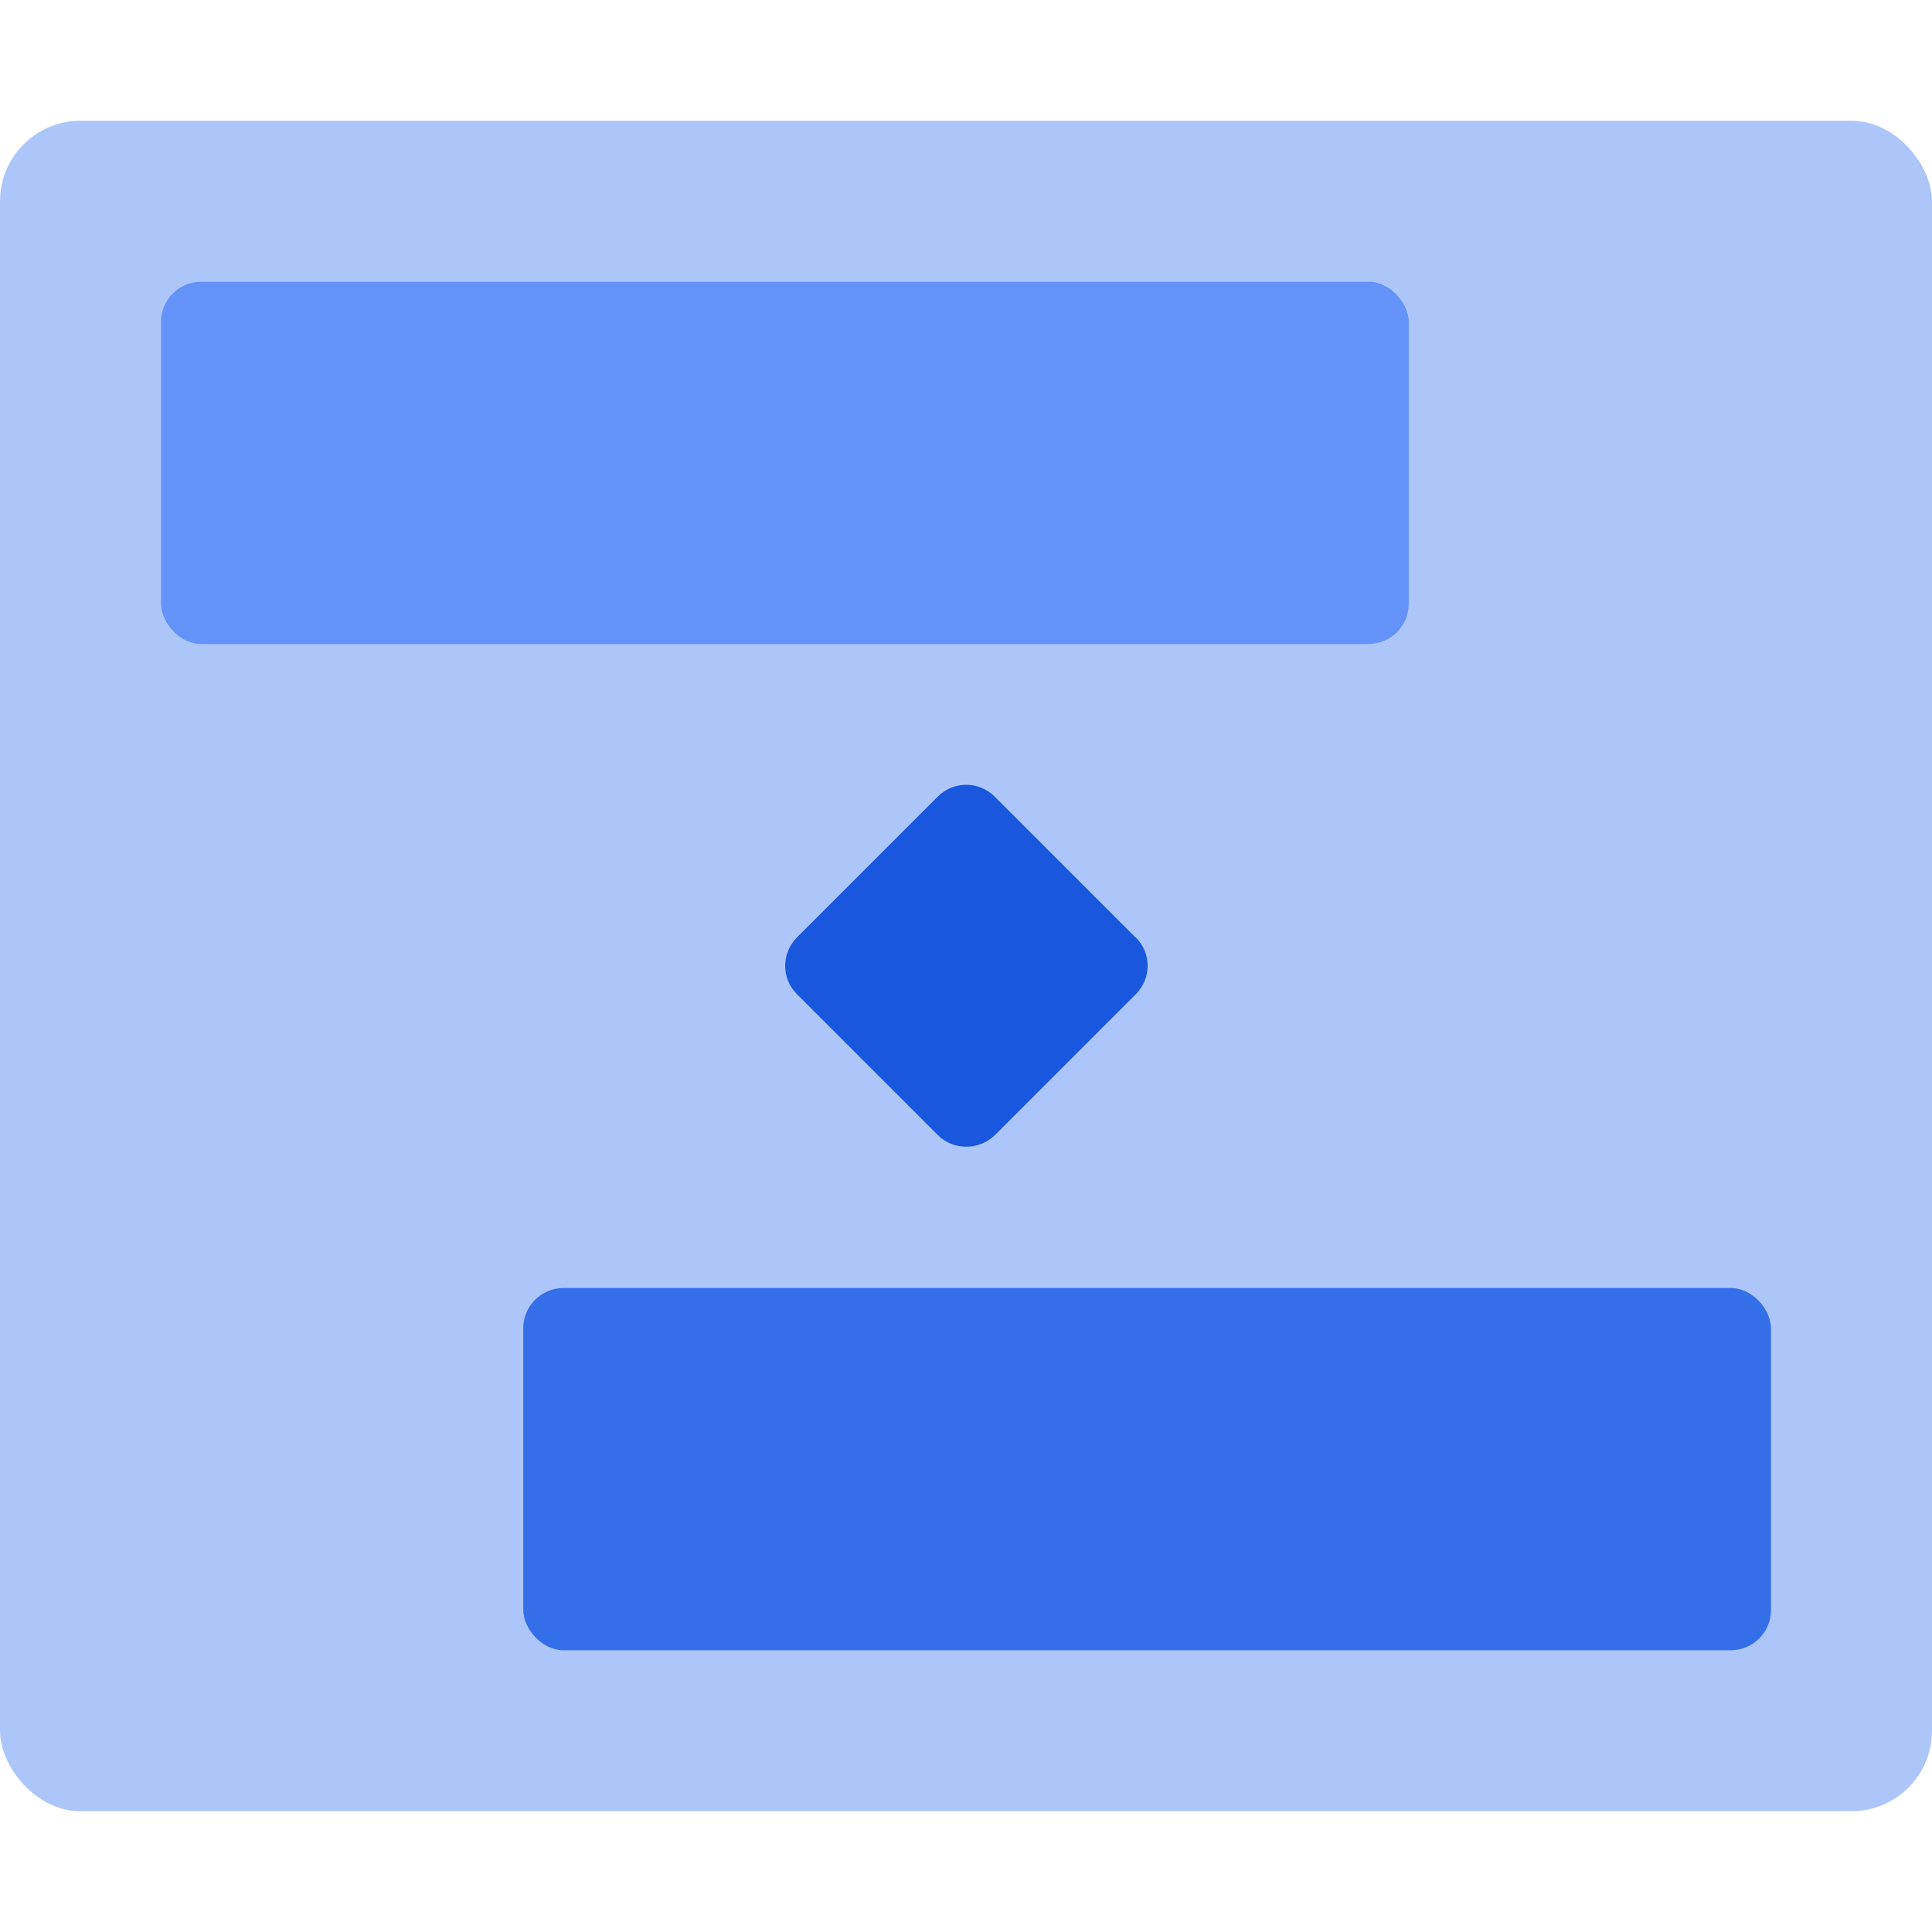
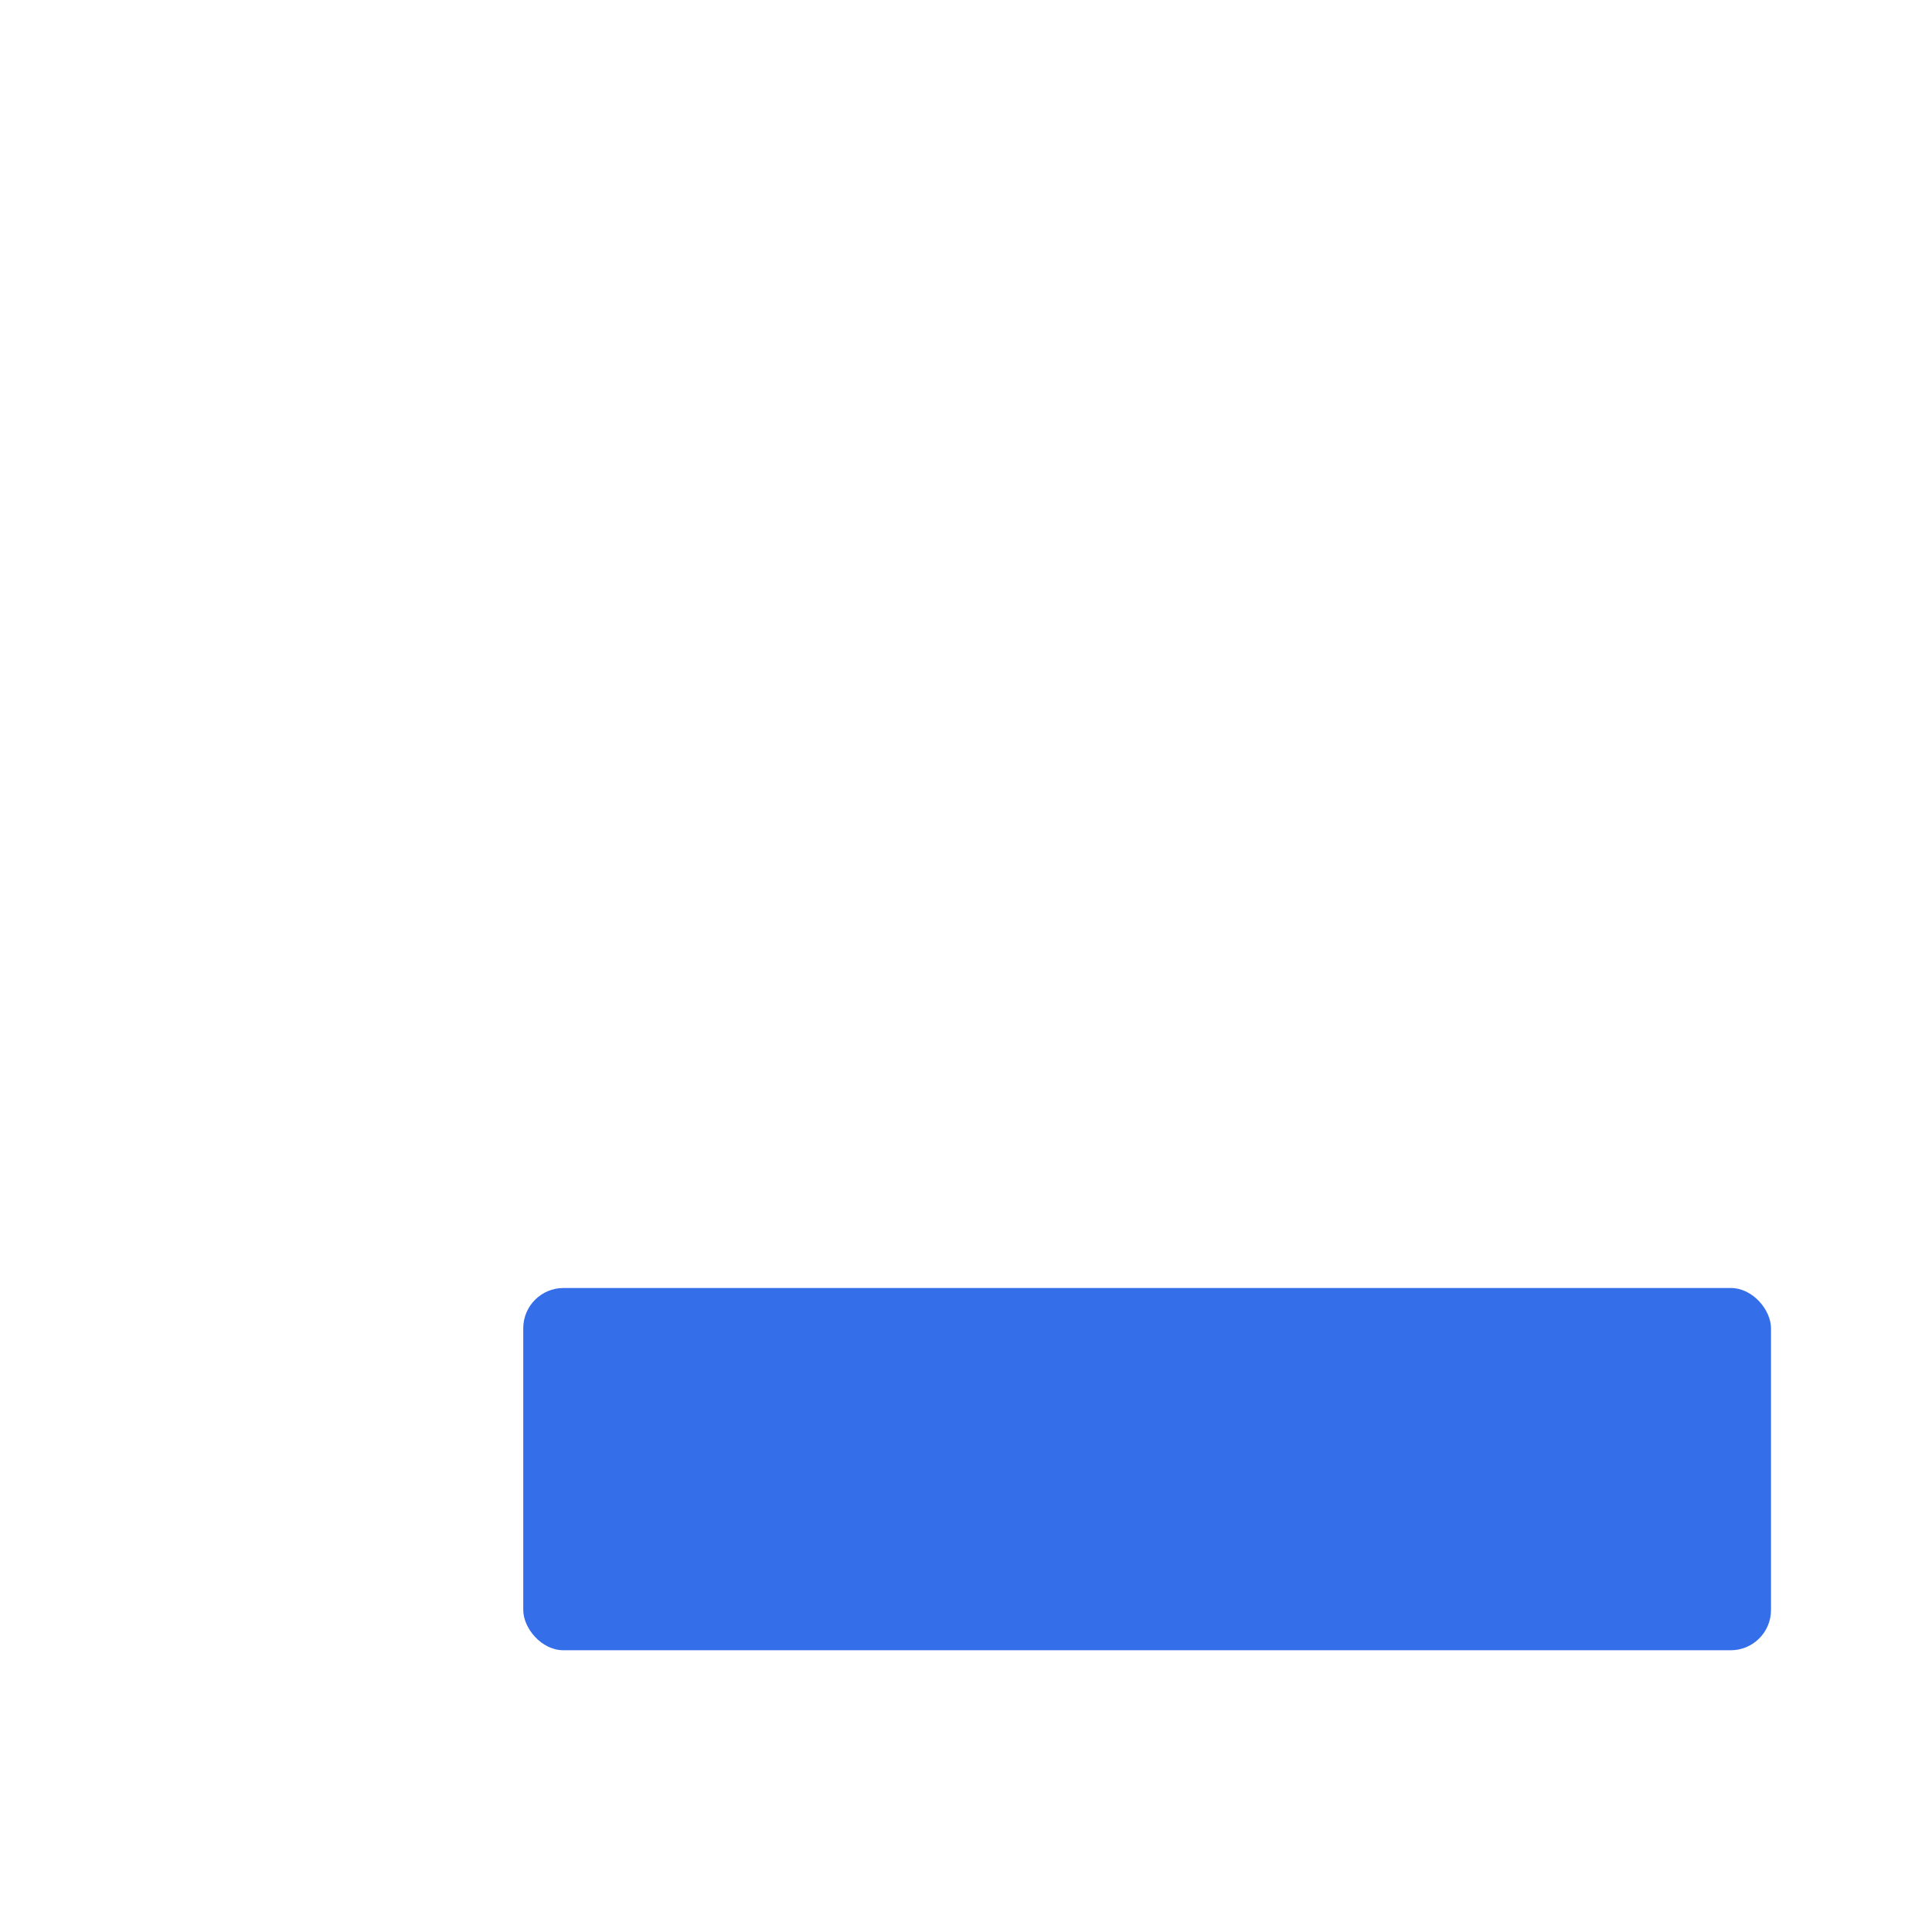
<svg xmlns="http://www.w3.org/2000/svg" id="b" viewBox="0 0 48 48">
-   <rect y="3" width="48" height="42" rx="2" ry="2" fill="#adc6fa" />
-   <rect x="4" y="7" width="31" height="9" rx="1" ry="1" fill="#6392f8" />
  <rect x="13" y="32" width="31" height="9" rx="1" ry="1" fill="#356ee9" />
-   <path d="m28.21,23.29l-3.5-3.5c-.39-.39-1.02-.39-1.41,0l-3.5,3.5c-.39.39-.39,1.02,0,1.41l3.5,3.5c.2.2.45.29.71.29s.51-.1.71-.29l3.5-3.5c.39-.39.39-1.02,0-1.41Z" fill="#1957de" />
</svg>